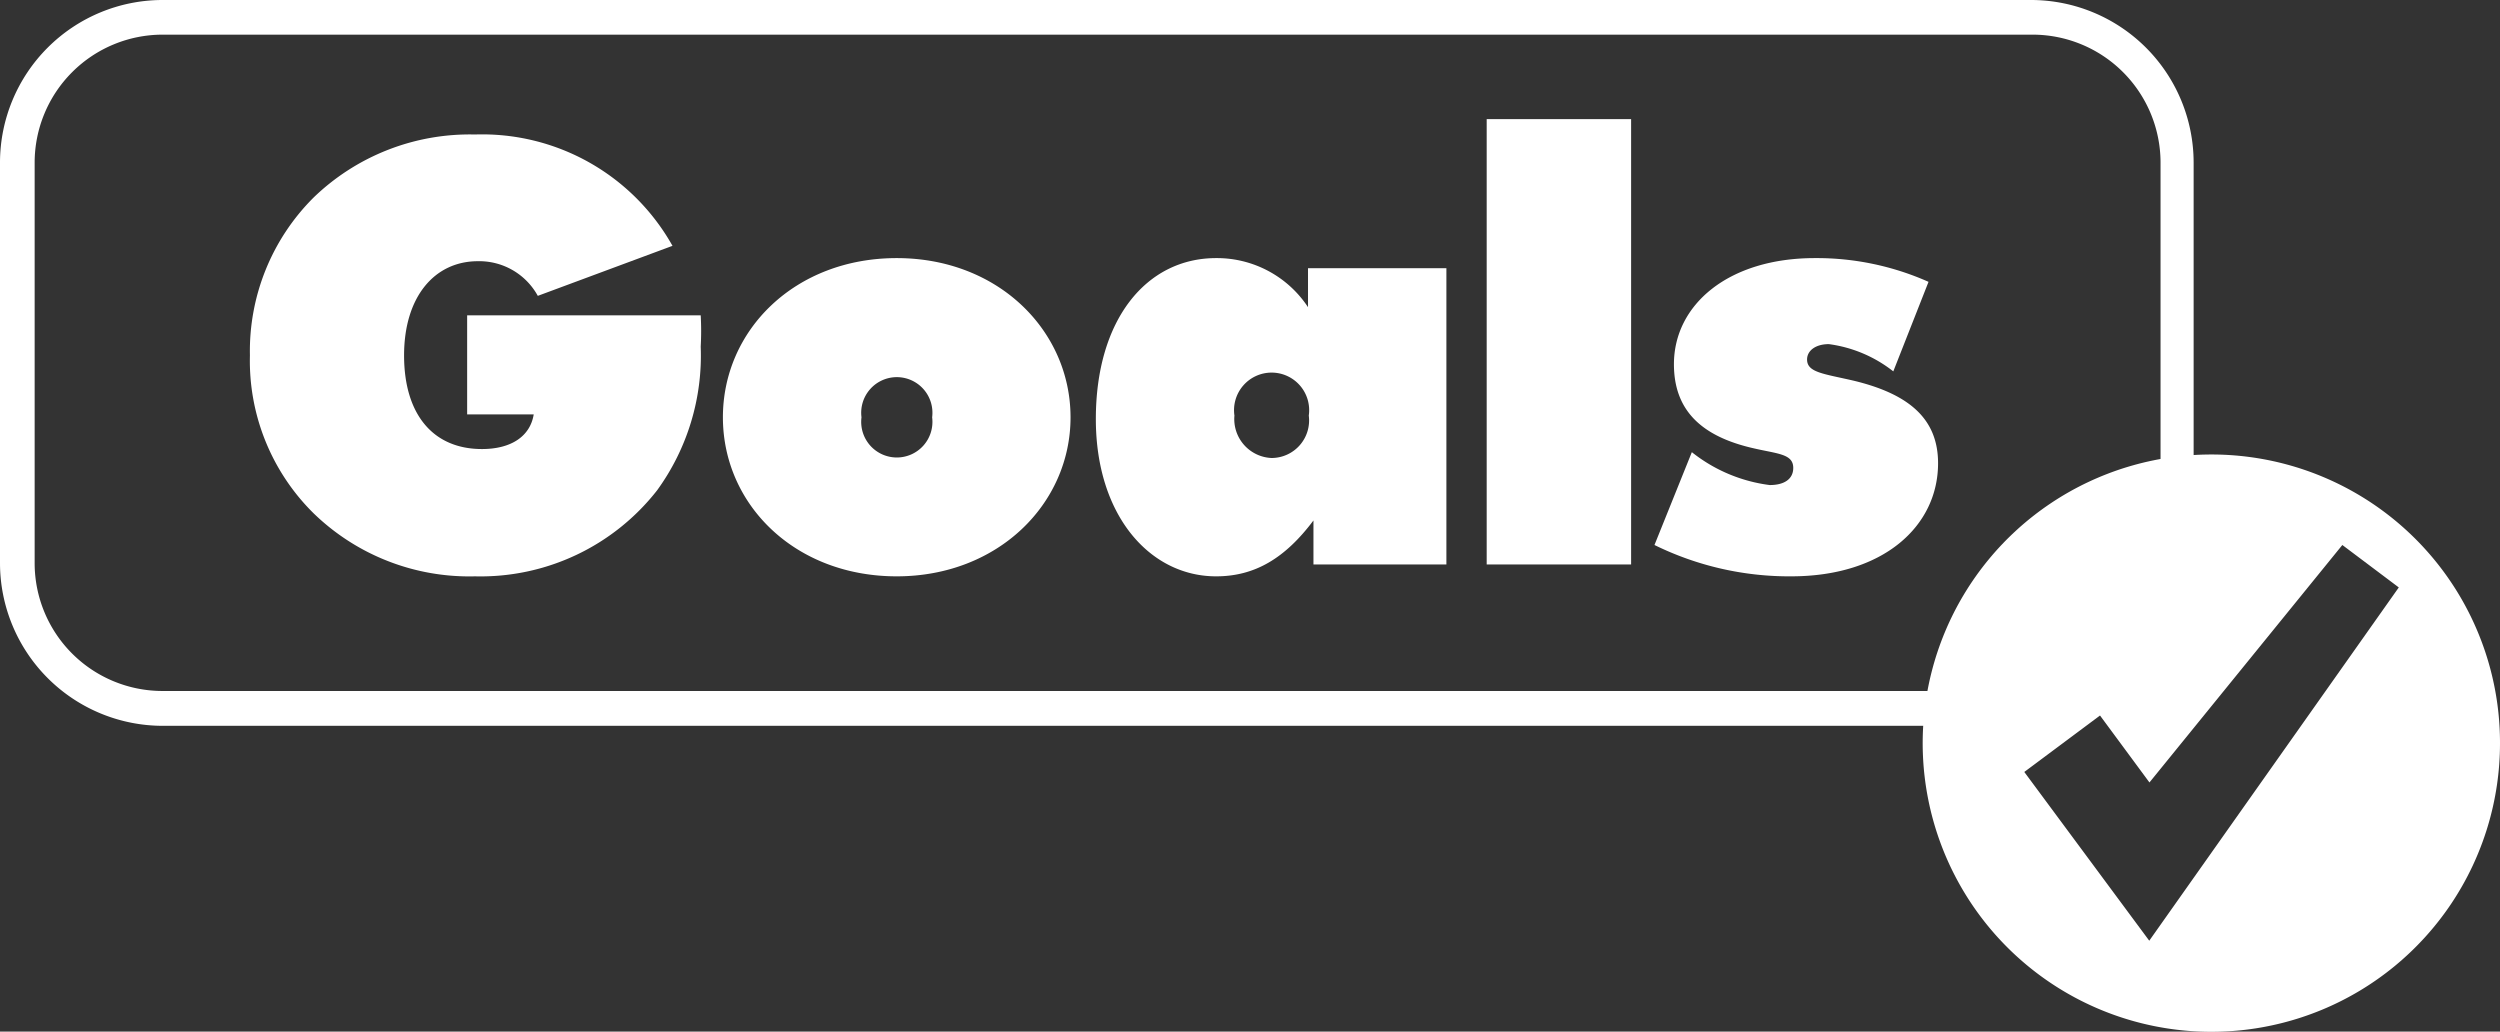
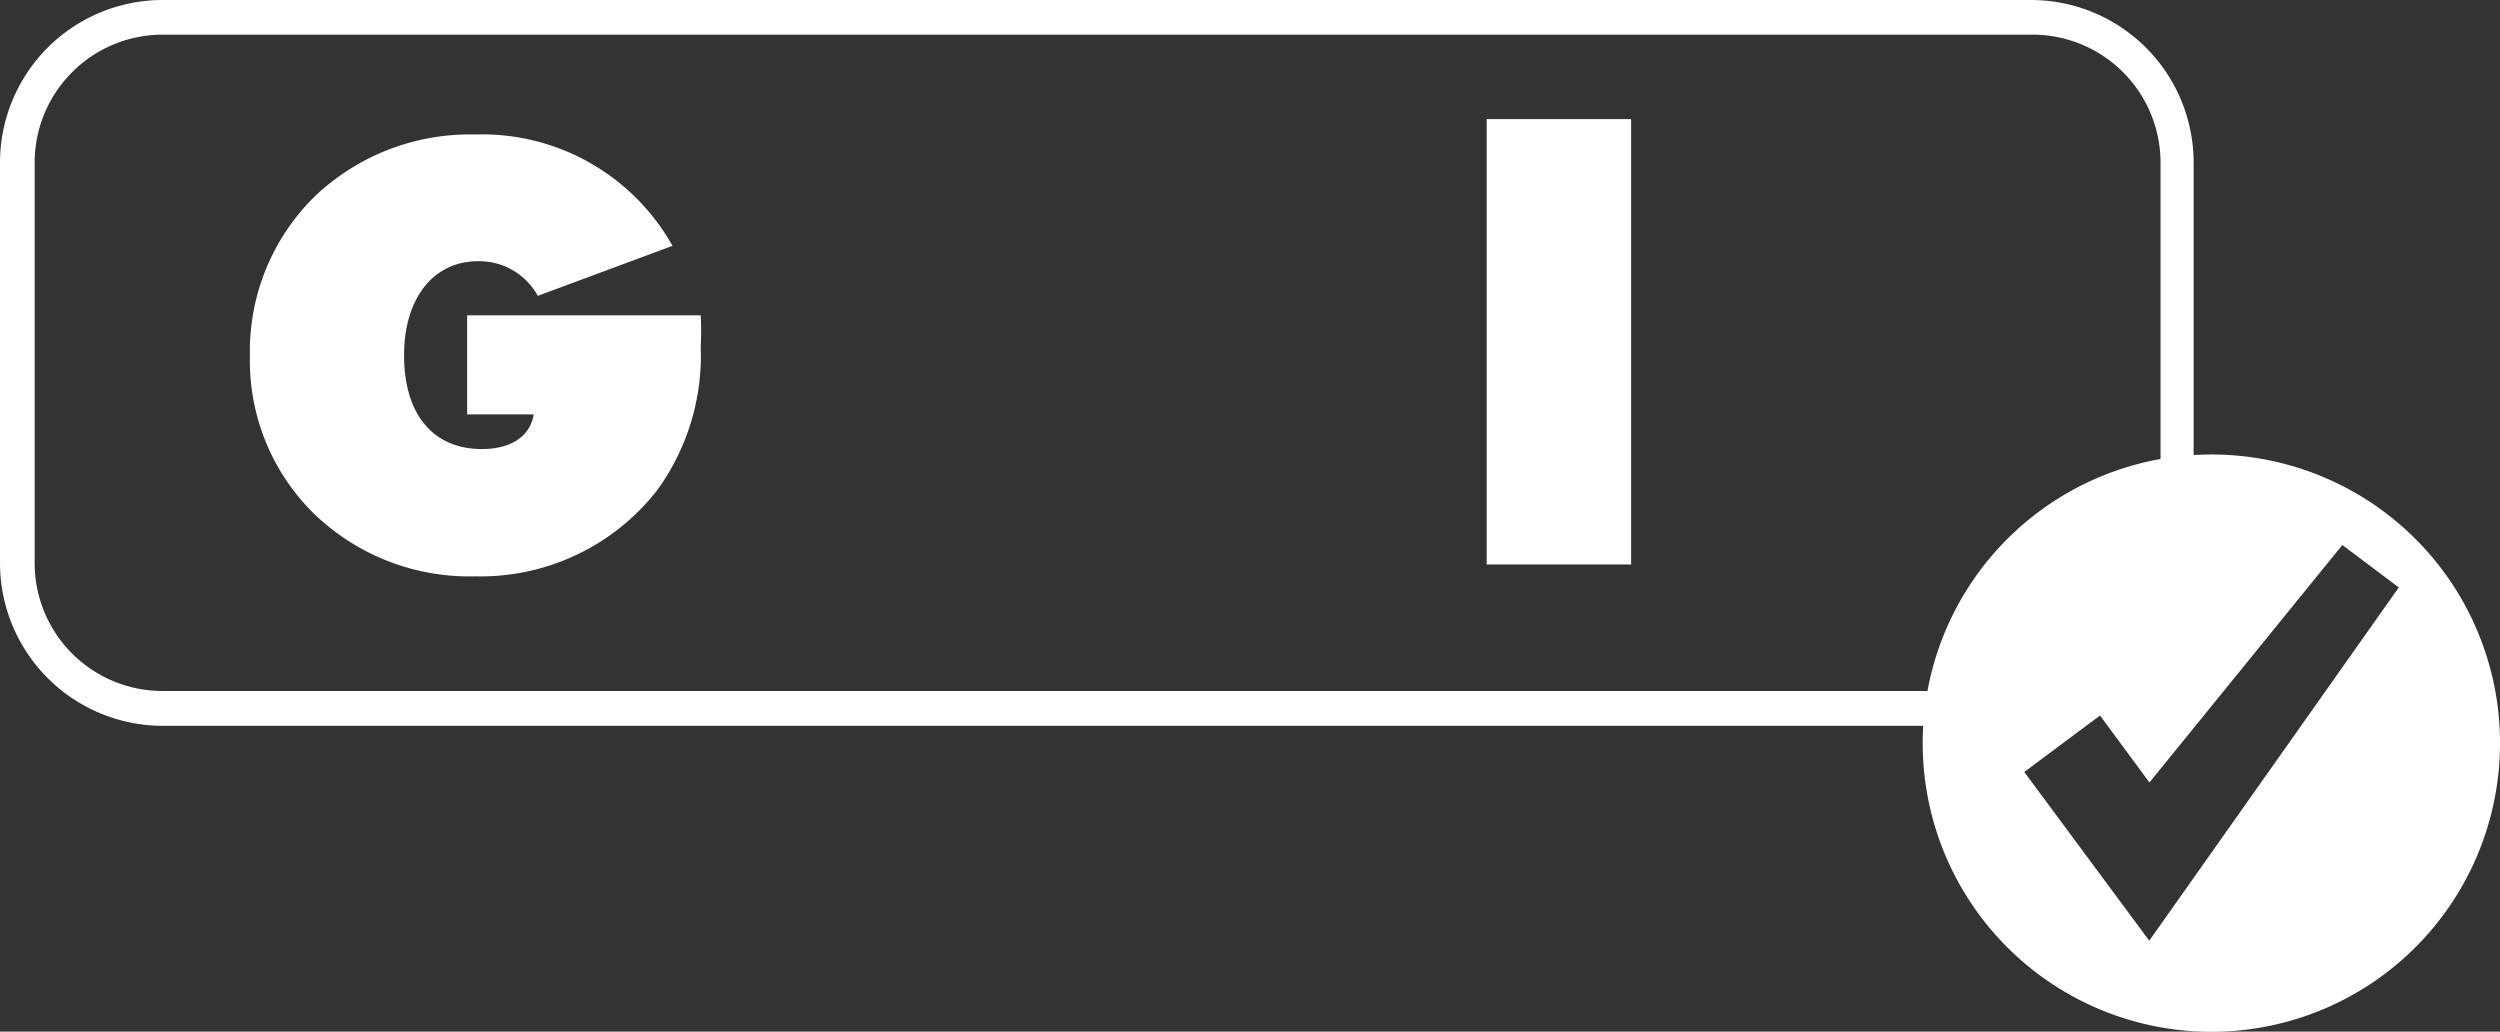
<svg xmlns="http://www.w3.org/2000/svg" viewBox="0 0 128.44 53">
  <rect x="0" y="0" width="128.44" height="53" fill="#333333" stroke="none" />
  <defs>
    <style>.cls-1{fill:#fff;}</style>
  </defs>
  <title>icon-goal</title>
  <g id="Layer_2" data-name="Layer 2">
    <g id="Guts">
      <path class="cls-1" d="M104.38,37.29h-96A8.37,8.37,0,0,1,0,28.93V8.35A8.36,8.36,0,0,1,8.35,0h96a8.36,8.36,0,0,1,8.35,8.35V28.93A8.37,8.37,0,0,1,104.38,37.29ZM8.35,1.78A6.58,6.58,0,0,0,1.78,8.35V28.93A6.57,6.57,0,0,0,8.35,35.5h96A6.57,6.57,0,0,0,111,28.93V8.35a6.58,6.58,0,0,0-6.57-6.57Z" />
      <path class="cls-1" d="M128.44,38.18a14.83,14.83,0,1,1-14.82-14.83,14.82,14.82,0,0,1,14.82,14.83m-5.2-8L120.34,28l-9.91,12.2-2.54-3.44L104,39.66l6.42,8.67Z" />
      <path class="cls-1" d="M24,21.29V16.2H36A14.71,14.71,0,0,1,36,17.81a11.78,11.78,0,0,1-2.24,7.38,11.51,11.51,0,0,1-9.36,4.42,11.48,11.48,0,0,1-8.29-3.24,11,11,0,0,1-3.27-8.11,11.13,11.13,0,0,1,3.27-8.11,11.54,11.54,0,0,1,8.29-3.24,11.21,11.21,0,0,1,10.15,5.72L27.63,15.2a3.43,3.43,0,0,0-3.08-1.78c-2.21,0-3.79,1.81-3.79,4.84s1.49,4.81,4,4.81c1.51,0,2.48-.66,2.66-1.78Z" />
-       <path class="cls-1" d="M46.07,29.61c-5.23,0-8.93-3.69-8.93-8.17s3.7-8.18,8.93-8.18S55,17,55,21.44,51.28,29.61,46.07,29.61Zm1.82-8.17a1.83,1.83,0,1,0-3.63,0,1.83,1.83,0,1,0,3.63,0Z" />
-       <path class="cls-1" d="M67.48,26.74c-1.45,1.93-3,2.87-5,2.87-3.39,0-6.18-3.11-6.18-8.08,0-5.12,2.6-8.27,6.18-8.27a5.61,5.61,0,0,1,4.72,2.52v-2h7.11V29H67.48Zm-2.15-3.21a1.93,1.93,0,0,0,1.91-2.18,1.93,1.93,0,1,0-3.82,0A2,2,0,0,0,65.33,23.53Z" />
      <path class="cls-1" d="M76.38,6.12H83.8V29H76.38Z" />
-       <path class="cls-1" d="M86.92,23.23a8.06,8.06,0,0,0,4,1.69c.78,0,1.21-.33,1.21-.88,0-.72-.79-.72-2-1C87.31,22.41,86,21,86,18.71c0-3.05,2.79-5.45,7.24-5.45a14.13,14.13,0,0,1,5.84,1.22l-1.81,4.6a6.8,6.8,0,0,0-3.31-1.4c-.69,0-1.12.34-1.12.79,0,.67.85.73,2.4,1.09,2.9.7,4.33,2,4.33,4.24,0,3.24-2.82,5.81-7.54,5.81A15.7,15.7,0,0,1,85,28Z" />
    </g>
  </g>
</svg>